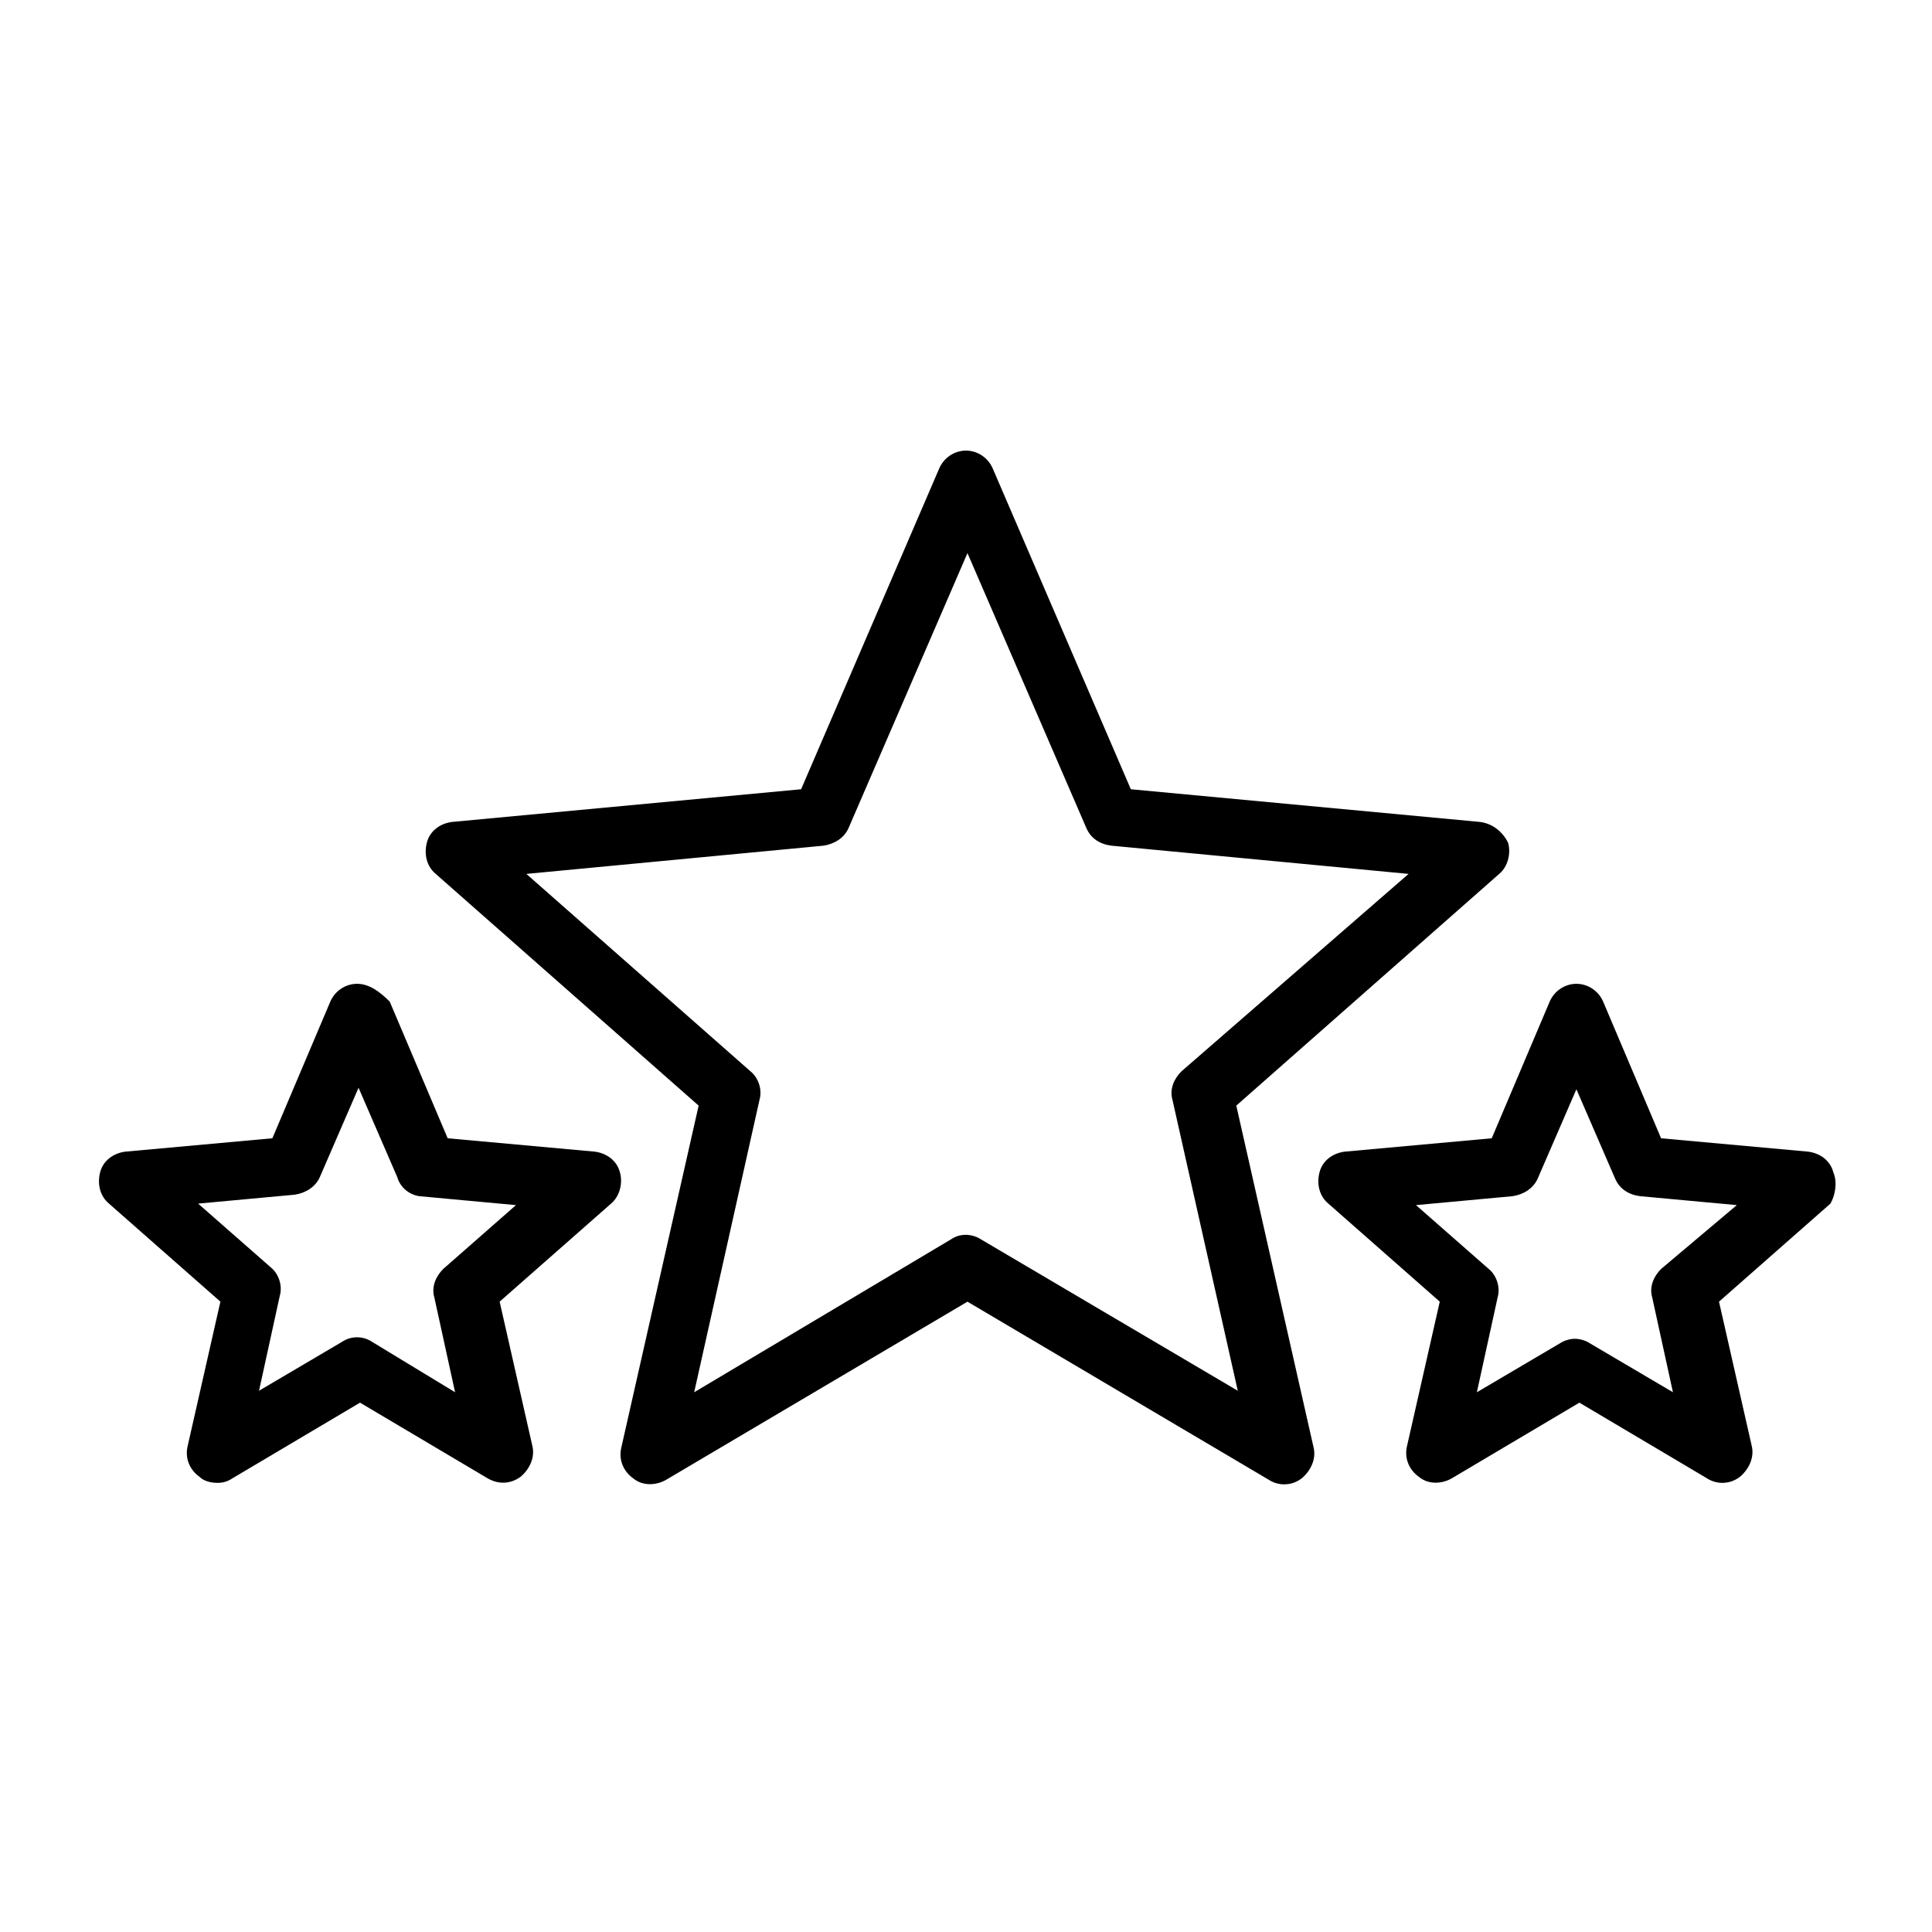
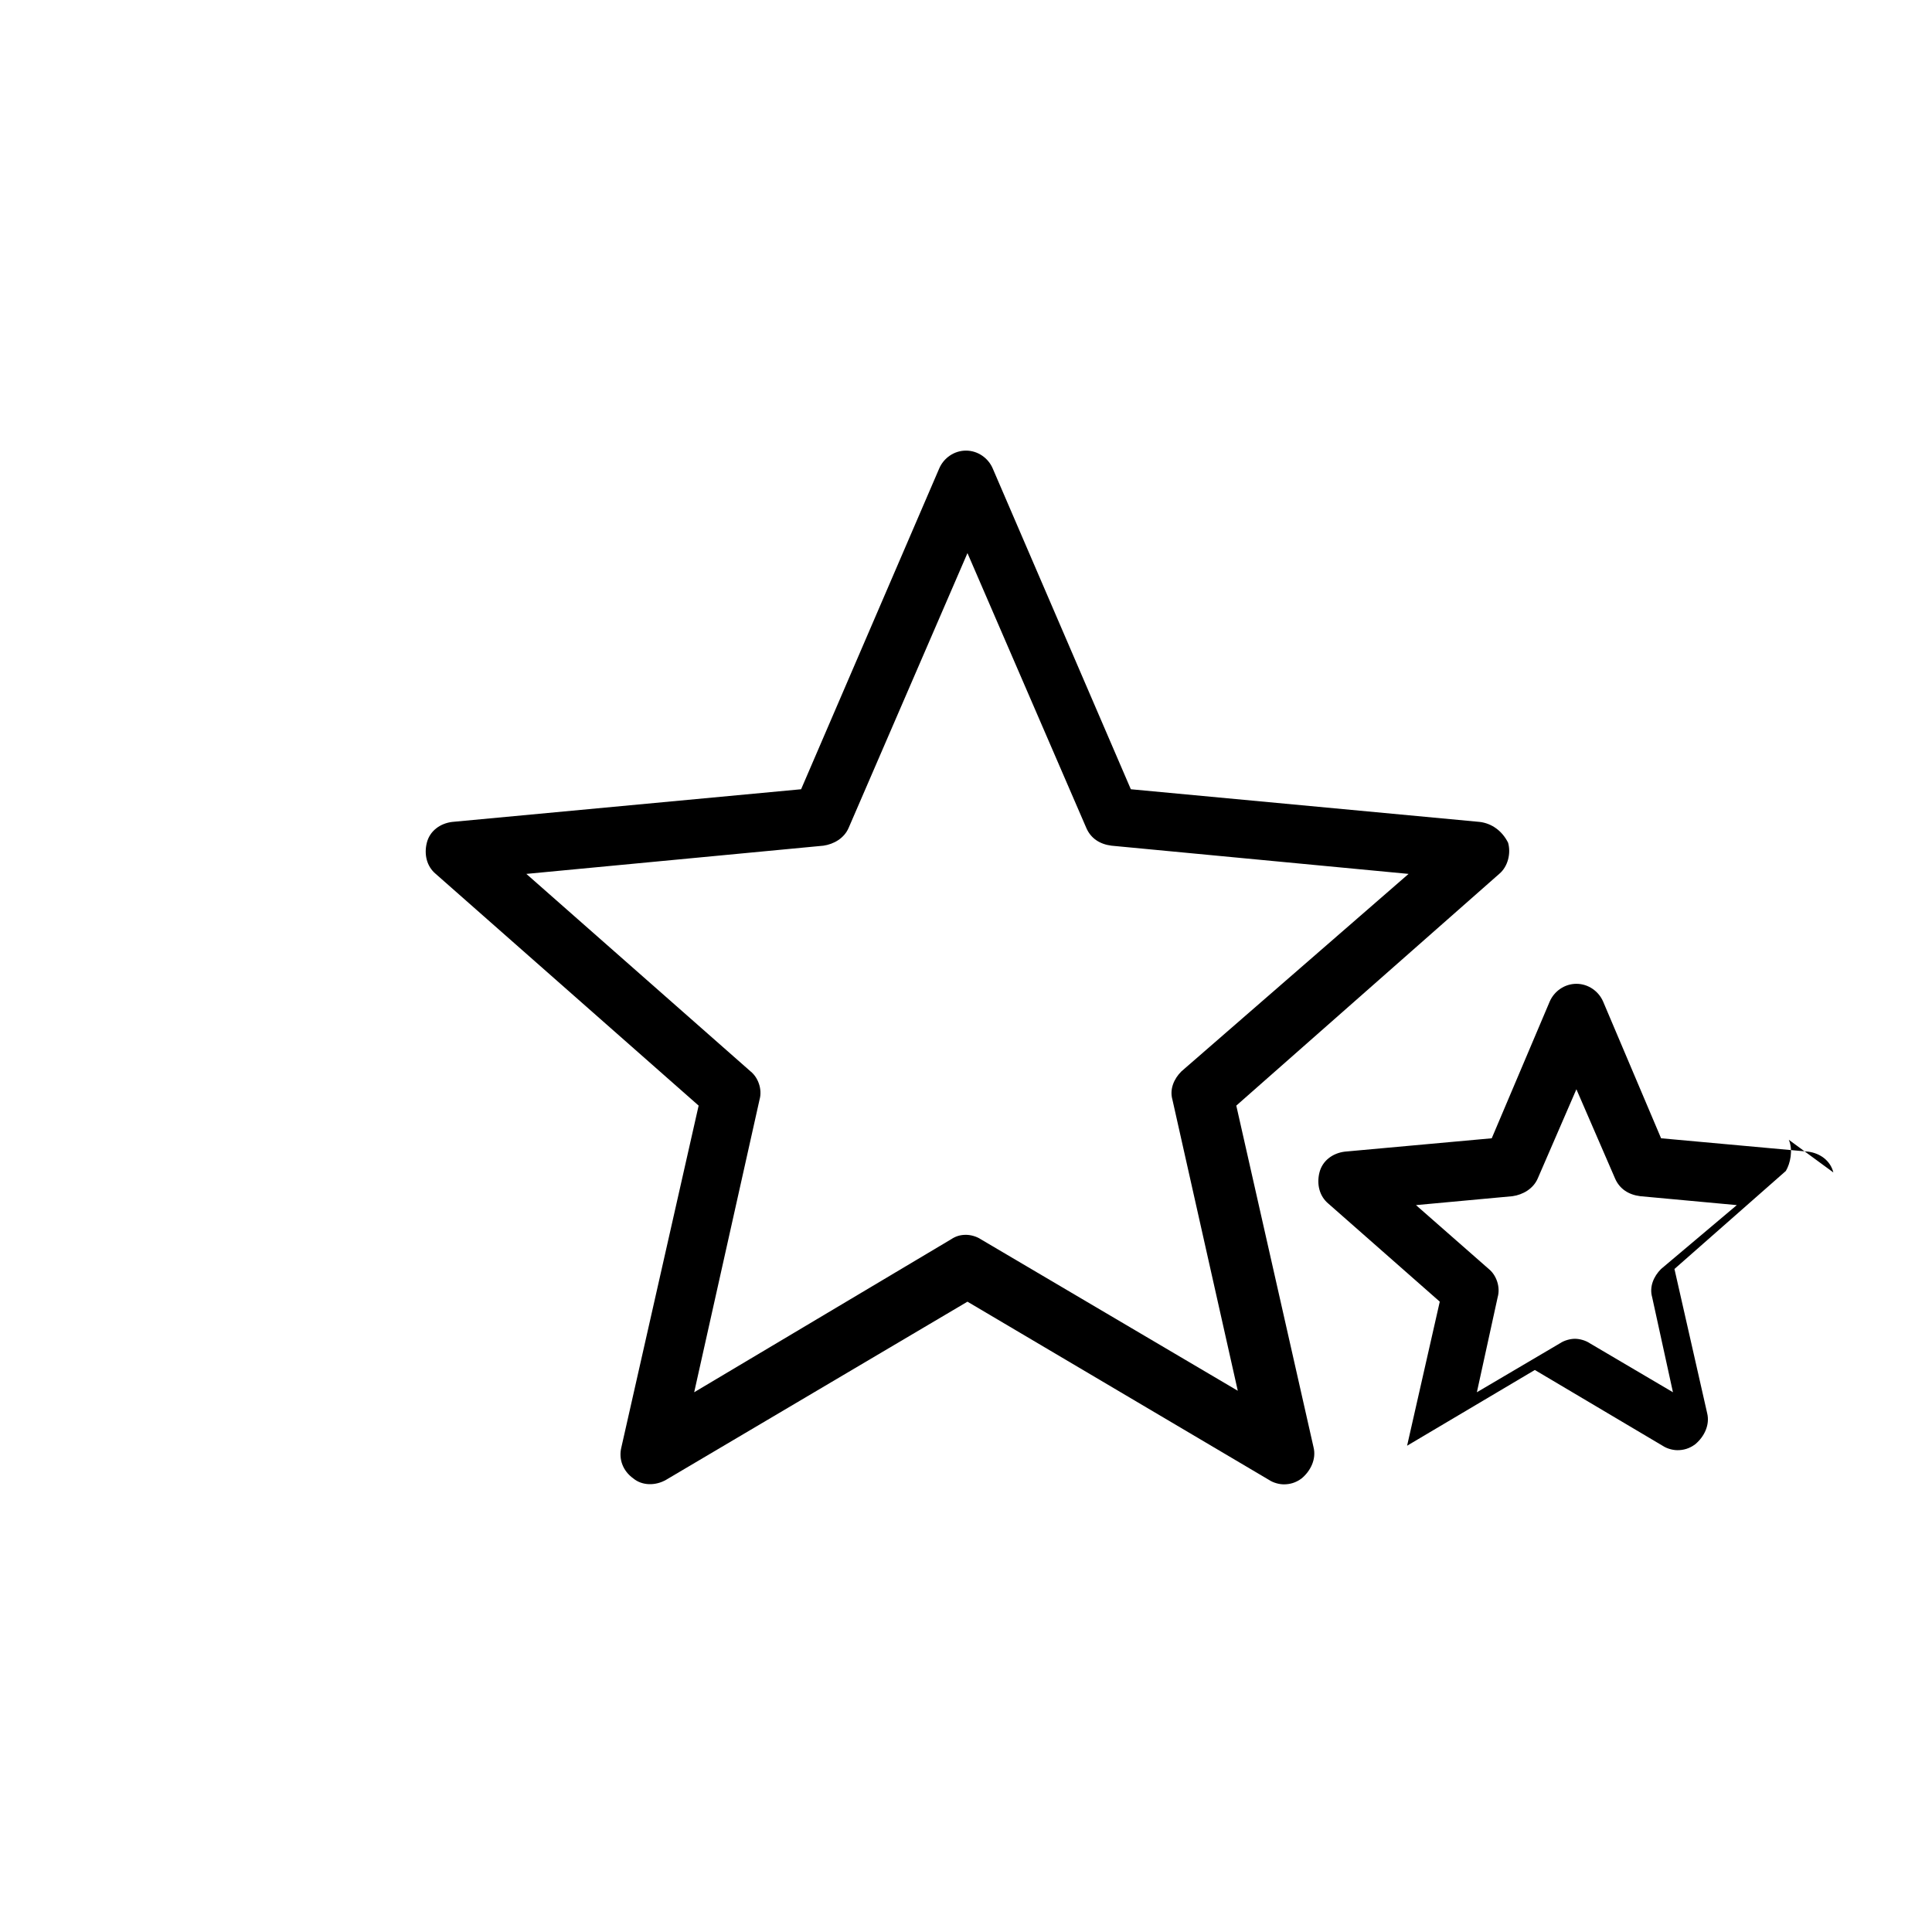
<svg xmlns="http://www.w3.org/2000/svg" fill="#000000" width="800px" height="800px" version="1.1" viewBox="144 144 512 512">
  <g>
    <path d="m536.18 361.82-92.496-8.66-36.605-85.02c-1.18-2.754-3.938-4.723-7.086-4.723-3.148 0-5.902 1.969-7.086 4.723l-36.605 85.02-92.496 8.66c-3.148 0.395-5.902 2.363-6.691 5.512-0.789 3.148 0 6.297 2.363 8.266l69.668 61.402-20.469 90.527c-0.789 3.148 0.395 6.297 3.148 8.266 2.363 1.969 5.902 1.969 8.66 0.395l79.902-47.23 79.902 47.23c1.18 0.789 2.754 1.18 3.938 1.18 1.574 0 3.148-0.395 4.723-1.574 2.363-1.969 3.938-5.117 3.148-8.266l-20.469-90.527 69.668-61.402c2.363-1.969 3.148-5.512 2.363-8.266-1.574-3.152-4.332-5.121-7.481-5.512zm-79.113 66.125c-1.969 1.969-3.148 4.723-2.363 7.477l17.32 77.145-68.094-40.145c-1.18-0.789-2.754-1.18-3.938-1.18-1.574 0-2.754 0.395-3.938 1.18l-68.09 40.539 17.32-77.539c0.789-2.754-0.395-5.902-2.363-7.477l-59.434-52.352 78.719-7.477c2.754-0.395 5.512-1.969 6.691-4.723l31.488-72.816 31.488 72.816c1.18 2.754 3.543 4.328 6.691 4.723l78.719 7.477z" />
-     <path d="m238.62 404.72c-3.148 0-5.902 1.969-7.086 4.723l-15.352 36.211-38.965 3.543c-3.148 0.395-5.902 2.363-6.691 5.512-0.789 3.148 0 6.297 2.363 8.266l29.52 25.977-8.66 38.18c-0.789 3.148 0.395 6.297 3.148 8.266 1.18 1.18 3.148 1.574 4.723 1.574 1.574 0 2.754-0.395 3.938-1.18l33.852-20.074 33.852 20.074c2.754 1.574 5.902 1.574 8.66-0.395 2.363-1.969 3.938-5.117 3.148-8.266l-8.66-38.18 29.52-25.977c2.363-1.969 3.148-5.512 2.363-8.266-0.789-3.148-3.543-5.117-6.691-5.512l-38.965-3.543-15.352-36.211c-2.758-2.754-5.516-4.723-8.664-4.723zm16.531 56.285 25.586 2.363-19.285 16.926c-1.969 1.969-3.148 4.723-2.363 7.477l5.512 25.191-22.043-13.387c-2.363-1.574-5.512-1.574-7.871 0l-22.043 12.988 5.512-25.191c0.789-2.754-0.395-5.902-2.363-7.477l-19.285-16.926 25.586-2.363c2.754-0.395 5.512-1.969 6.691-4.723l10.234-23.617 10.234 23.617c0.781 2.758 3.144 4.727 5.898 5.121z" />
-     <path d="m629.86 454.71c-0.789-3.148-3.543-5.117-6.691-5.512l-38.965-3.543-15.352-36.211c-1.18-2.754-3.938-4.723-7.086-4.723-3.148 0-5.902 1.969-7.086 4.723l-15.352 36.211-38.965 3.543c-3.148 0.395-5.902 2.363-6.691 5.512-0.789 3.148 0 6.297 2.363 8.266l29.52 25.977-8.66 38.18c-0.789 3.148 0.395 6.297 3.148 8.266 2.363 1.969 5.902 1.969 8.66 0.395l33.852-20.074 33.852 20.074c1.18 0.789 2.754 1.18 3.938 1.18 1.574 0 3.148-0.395 4.723-1.574 2.363-1.969 3.938-5.117 3.148-8.266l-8.66-38.18 29.52-25.977c1.176-1.969 1.965-5.512 0.785-8.266zm-45.66 25.582c-1.969 1.969-3.148 4.723-2.363 7.477l5.512 25.191-22.043-12.988c-1.18-0.789-2.754-1.18-3.938-1.18-1.18 0-2.754 0.395-3.938 1.18l-22.043 12.988 5.512-25.191c0.789-2.754-0.395-5.902-2.363-7.477l-19.285-16.926 25.586-2.363c2.754-0.395 5.512-1.969 6.691-4.723l10.234-23.617 10.234 23.617c1.18 2.754 3.543 4.328 6.691 4.723l25.586 2.363z" />
+     <path d="m629.86 454.71c-0.789-3.148-3.543-5.117-6.691-5.512l-38.965-3.543-15.352-36.211c-1.18-2.754-3.938-4.723-7.086-4.723-3.148 0-5.902 1.969-7.086 4.723l-15.352 36.211-38.965 3.543c-3.148 0.395-5.902 2.363-6.691 5.512-0.789 3.148 0 6.297 2.363 8.266l29.52 25.977-8.66 38.18l33.852-20.074 33.852 20.074c1.18 0.789 2.754 1.18 3.938 1.18 1.574 0 3.148-0.395 4.723-1.574 2.363-1.969 3.938-5.117 3.148-8.266l-8.66-38.18 29.52-25.977c1.176-1.969 1.965-5.512 0.785-8.266zm-45.66 25.582c-1.969 1.969-3.148 4.723-2.363 7.477l5.512 25.191-22.043-12.988c-1.18-0.789-2.754-1.18-3.938-1.18-1.18 0-2.754 0.395-3.938 1.18l-22.043 12.988 5.512-25.191c0.789-2.754-0.395-5.902-2.363-7.477l-19.285-16.926 25.586-2.363c2.754-0.395 5.512-1.969 6.691-4.723l10.234-23.617 10.234 23.617c1.18 2.754 3.543 4.328 6.691 4.723l25.586 2.363z" />
  </g>
</svg>